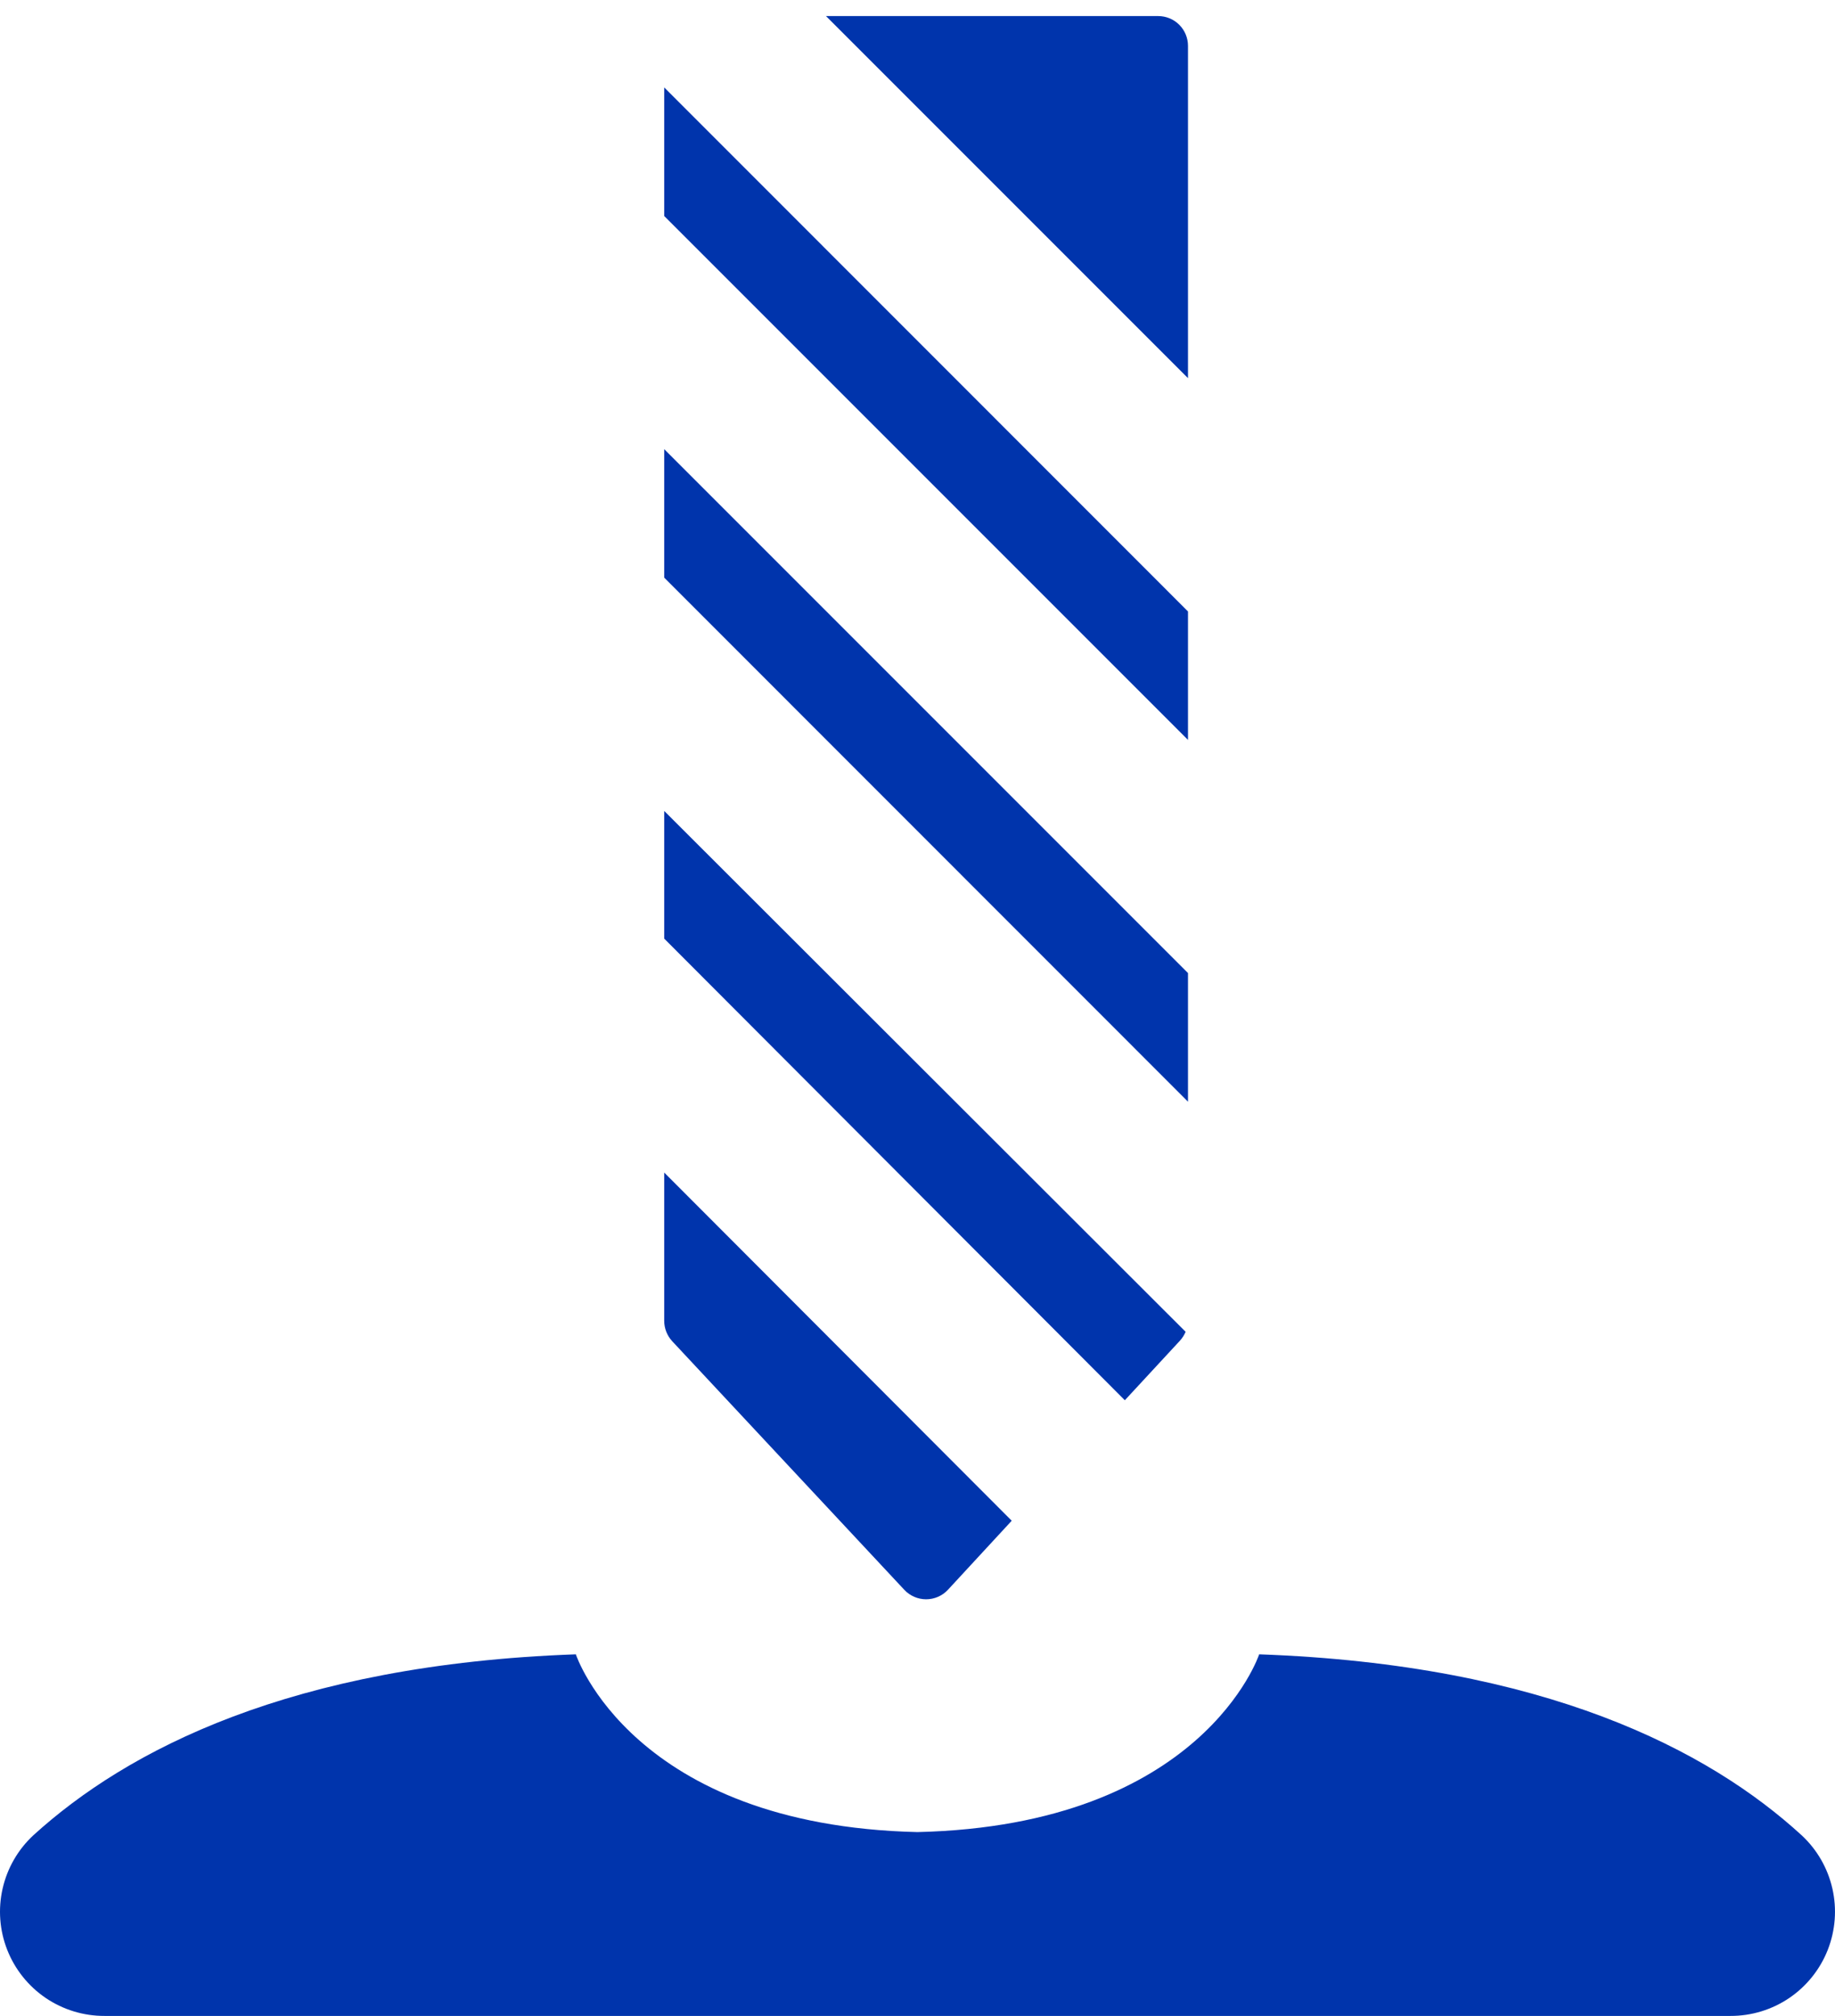
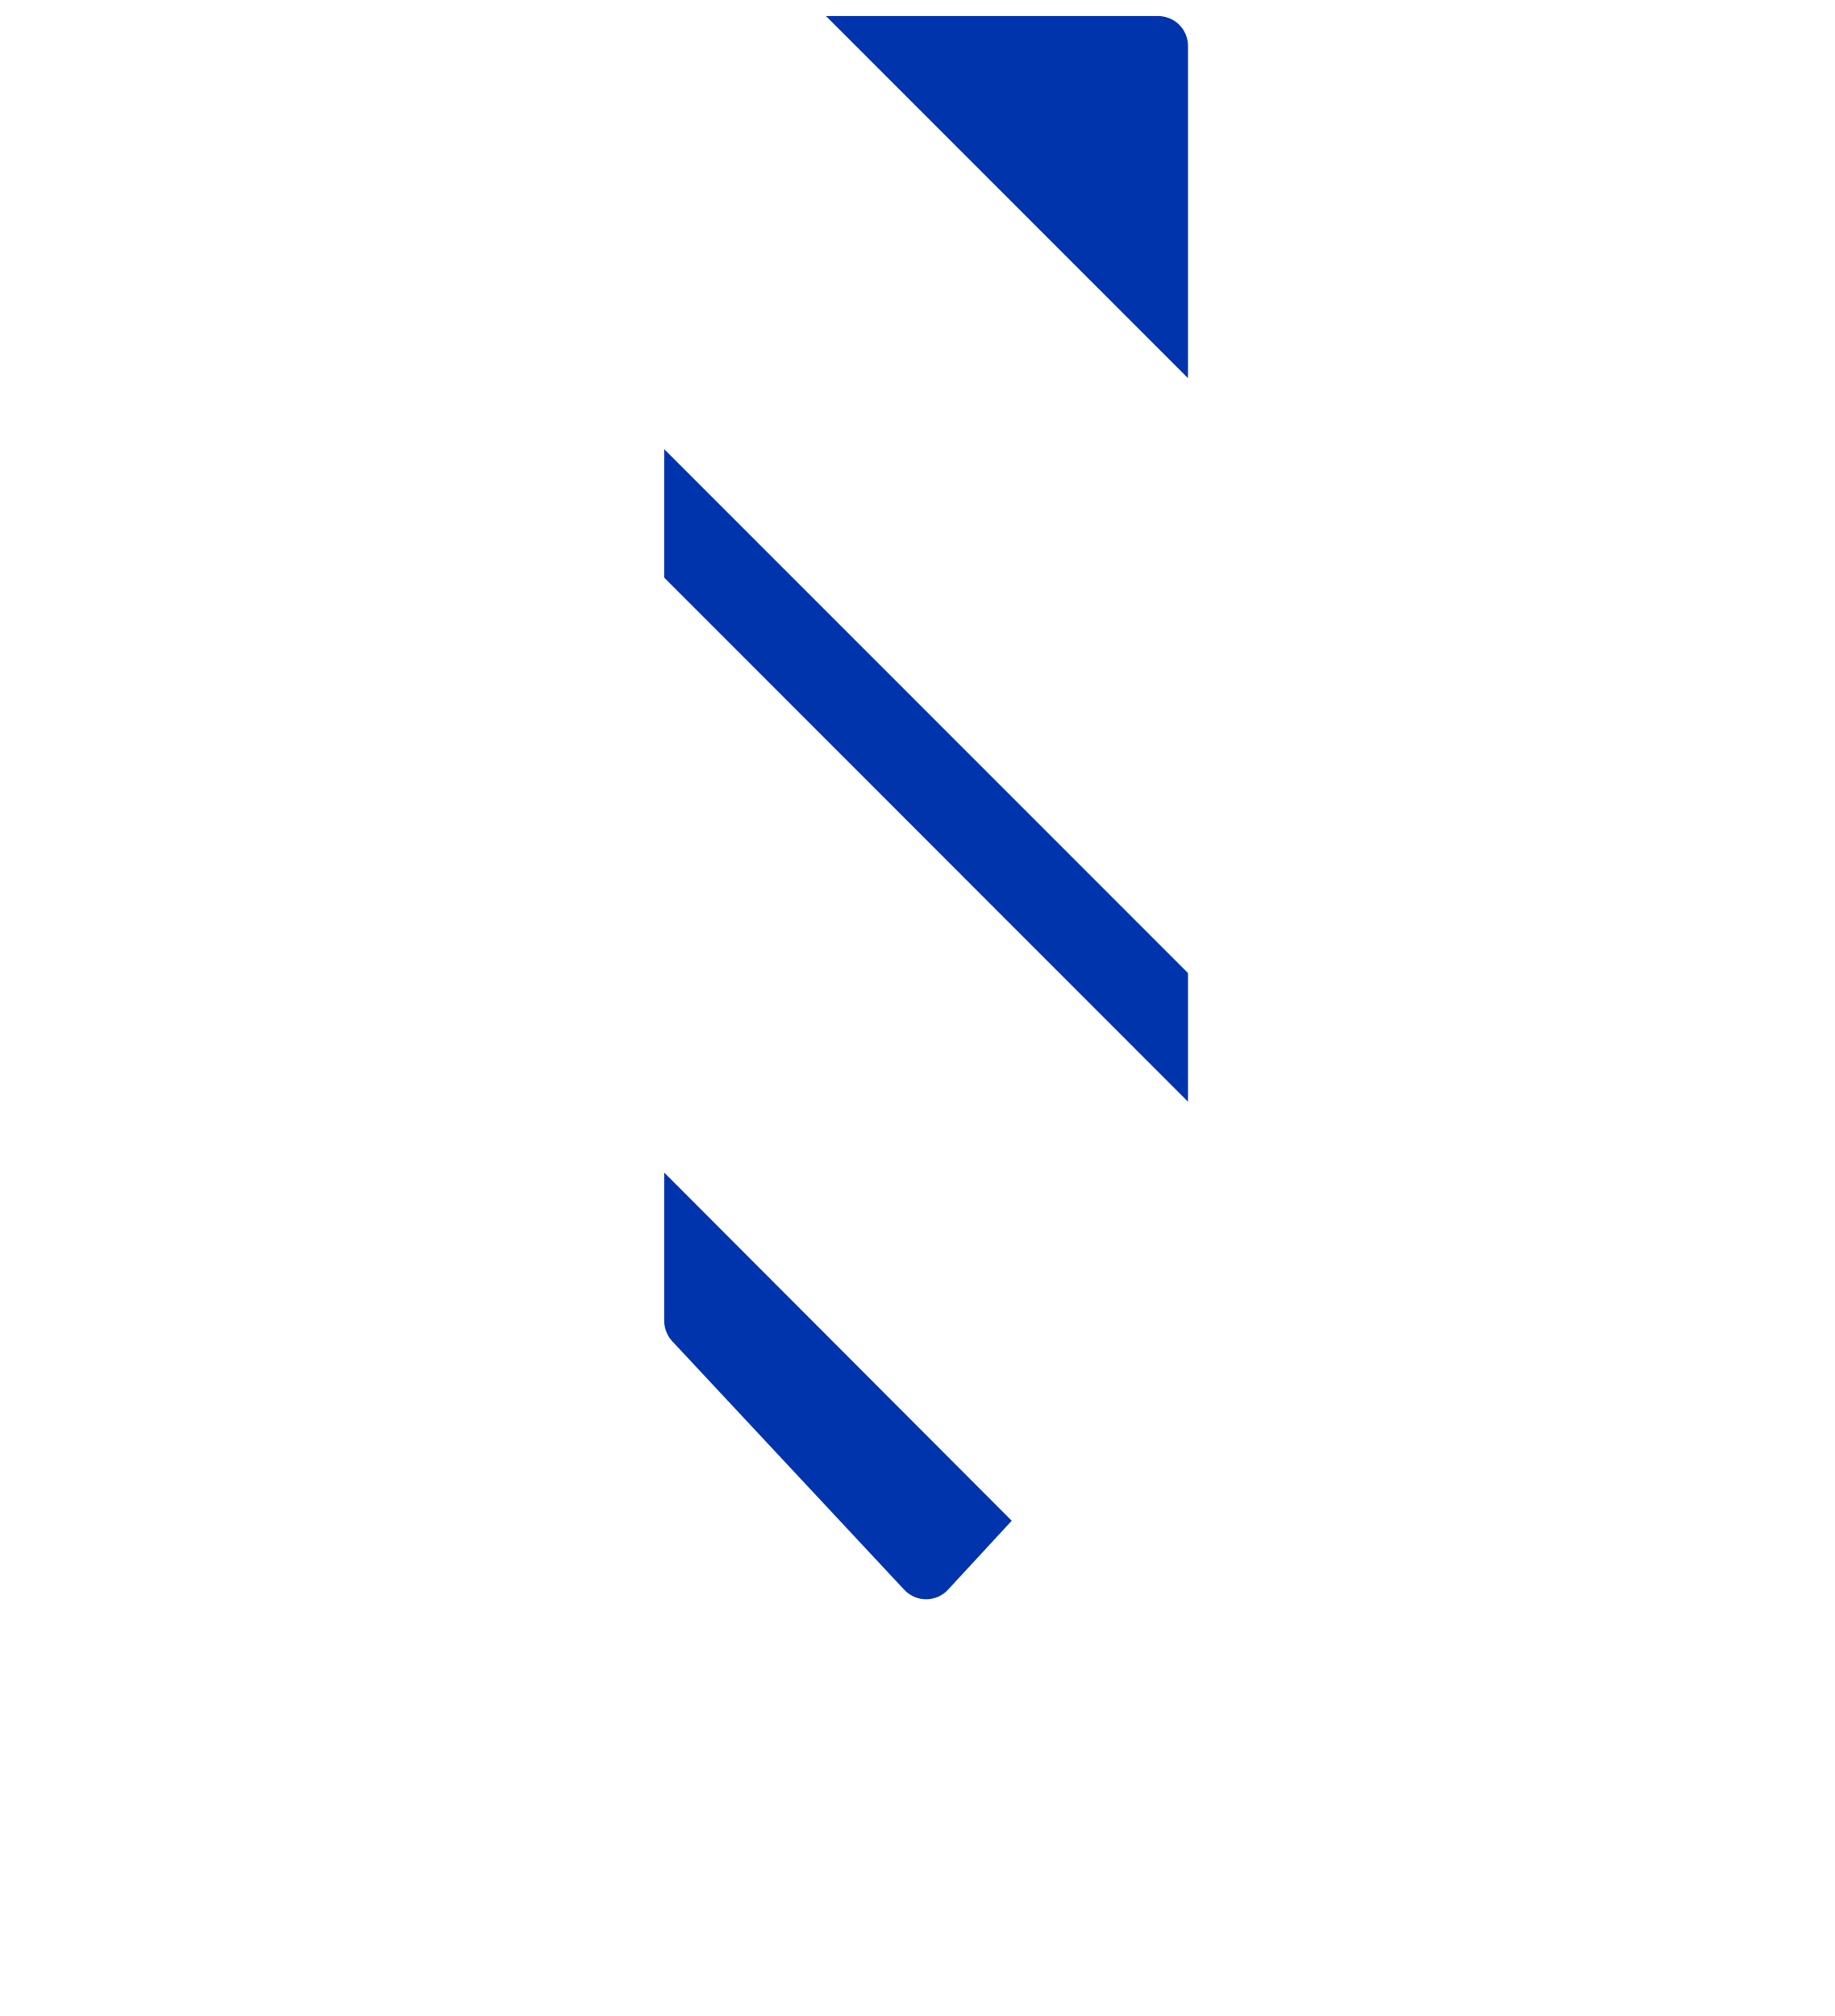
<svg xmlns="http://www.w3.org/2000/svg" width="61" height="67" viewBox="0 0 61 67" fill="none">
-   <path d="M59.891 60.996C56.798 58.164 51.357 55.321 41.858 54.982C41.858 54.982 39.986 60.667 30.497 60.89C21.014 60.667 19.142 54.982 19.142 54.982C9.664 55.321 4.223 58.164 1.109 60.996C0.598 61.47 0.242 62.087 0.087 62.767C-0.068 63.447 -0.015 64.157 0.241 64.806C0.497 65.455 0.942 66.011 1.519 66.403C2.096 66.794 2.778 67.002 3.475 67H57.525C58.222 67.002 58.904 66.794 59.481 66.403C60.058 66.011 60.503 65.455 60.759 64.806C61.014 64.157 61.068 63.447 60.913 62.767C60.758 62.087 60.402 61.47 59.891 60.996Z" fill="#0034AC" />
  <path d="M39.492 32.34L22.08 14.928V19.198L39.492 36.615V32.34Z" fill="#0034AC" />
-   <path d="M39.492 20.322L22.08 2.905V7.179L39.492 24.591V20.322Z" fill="#0034AC" />
-   <path d="M39.227 44.555C39.305 44.468 39.367 44.37 39.413 44.263L22.08 26.952V31.195L37.392 46.538L39.227 44.555Z" fill="#0034AC" />
  <path d="M39.492 1.526C39.492 1.263 39.388 1.01 39.202 0.824C39.016 0.638 38.764 0.534 38.501 0.534L27.458 0.534L39.492 12.568V1.526Z" fill="#0034AC" />
  <path d="M30.062 52.839C30.155 52.938 30.267 53.017 30.392 53.071C30.516 53.125 30.651 53.153 30.786 53.153C30.922 53.153 31.056 53.125 31.181 53.071C31.305 53.017 31.418 52.938 31.51 52.839L33.632 50.542L22.08 38.97V43.897C22.08 44.148 22.175 44.391 22.346 44.576L30.062 52.839Z" fill="#0034AC" />
</svg>